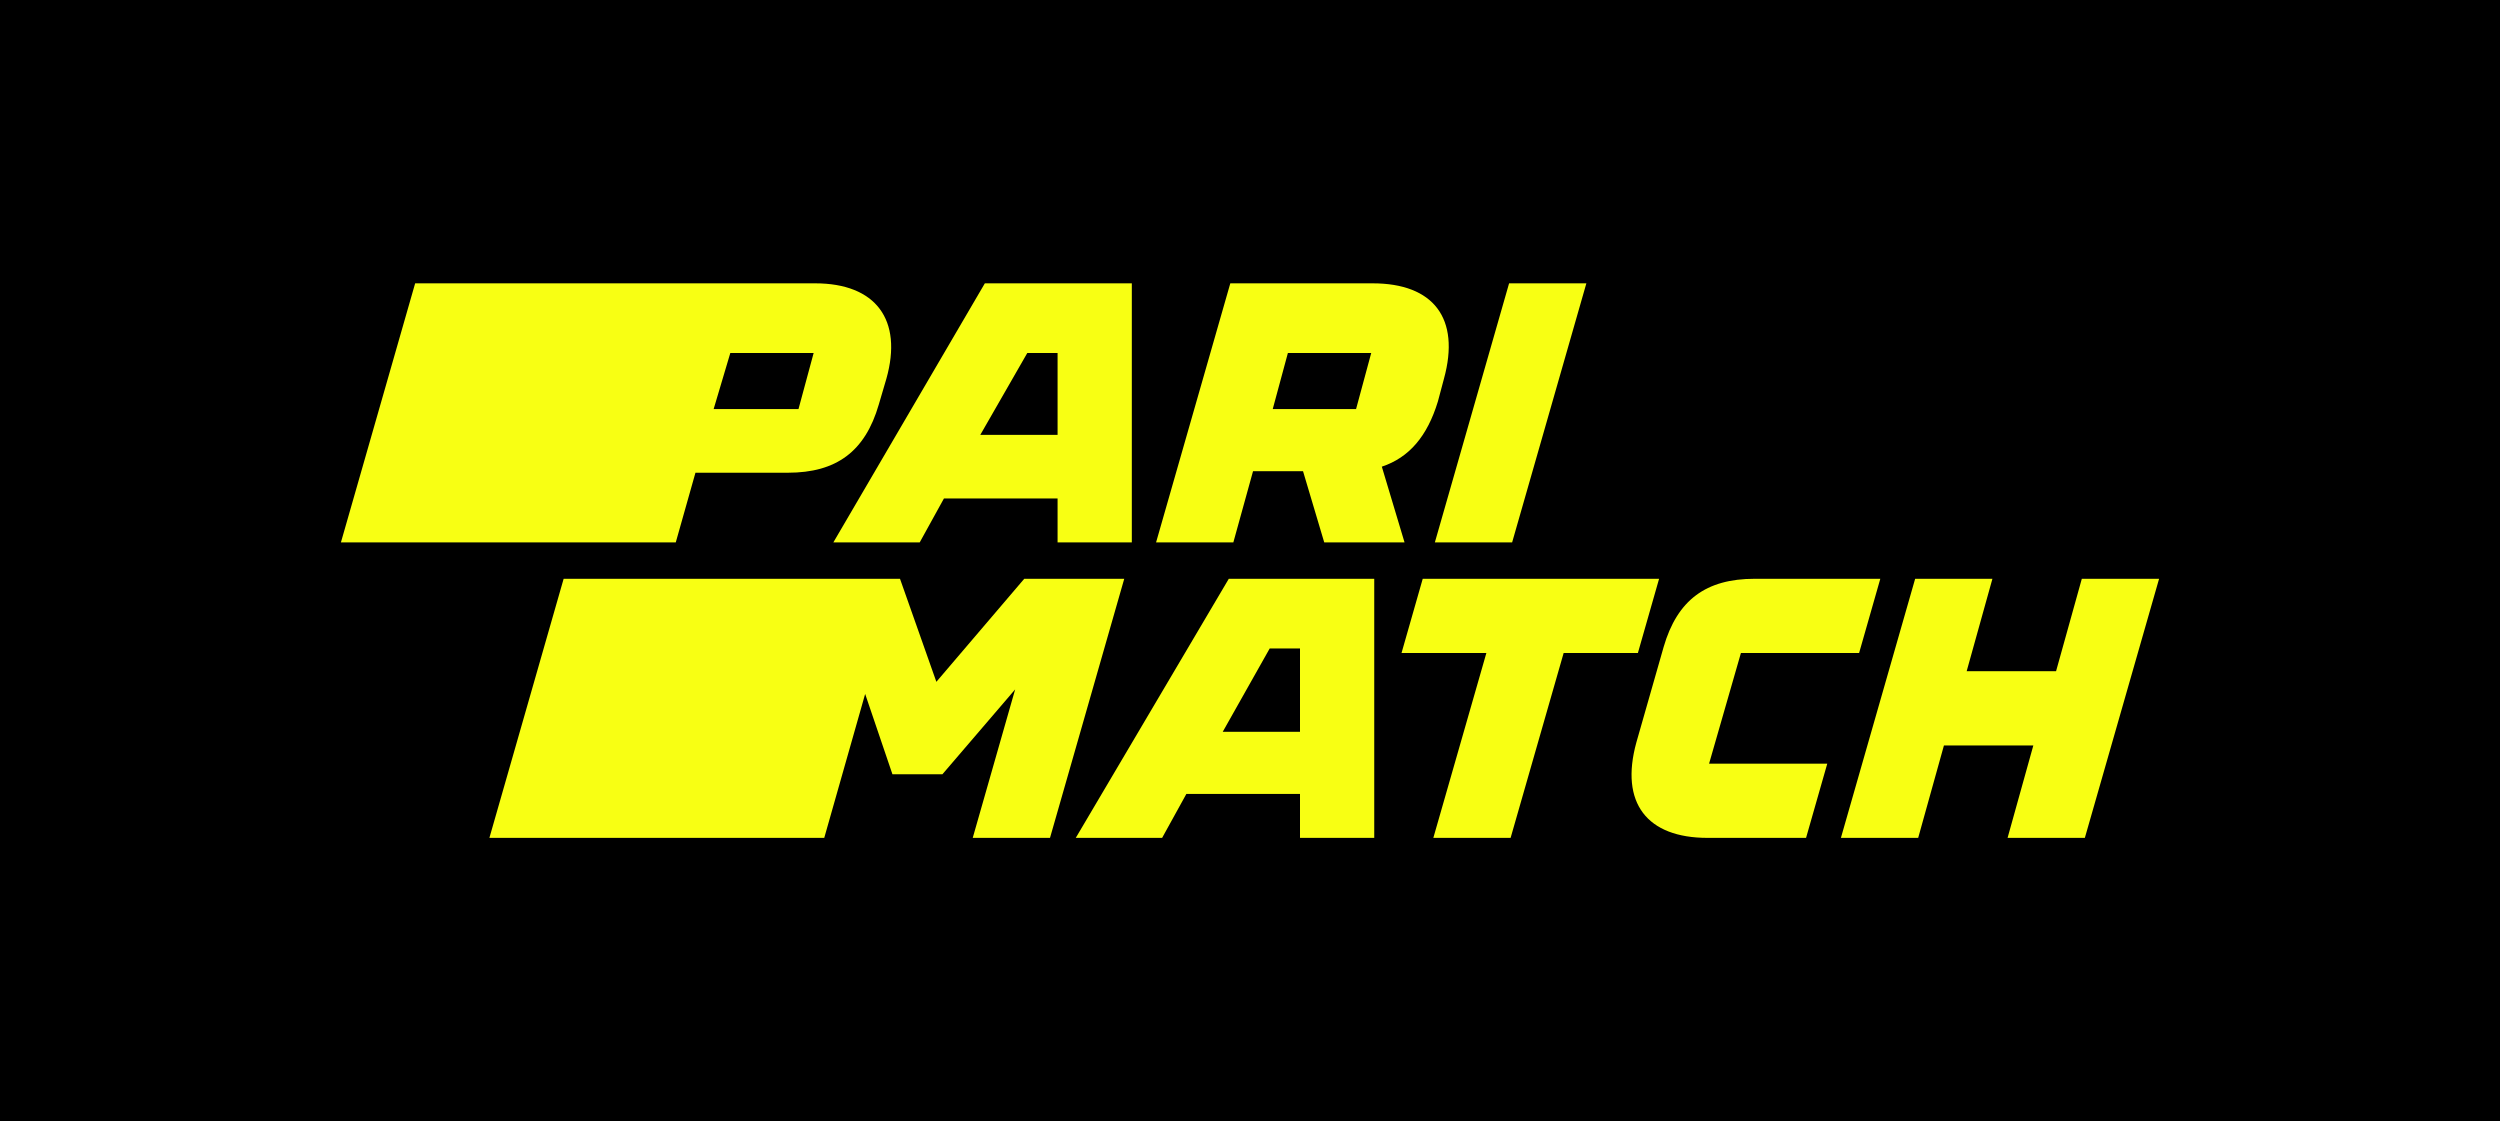
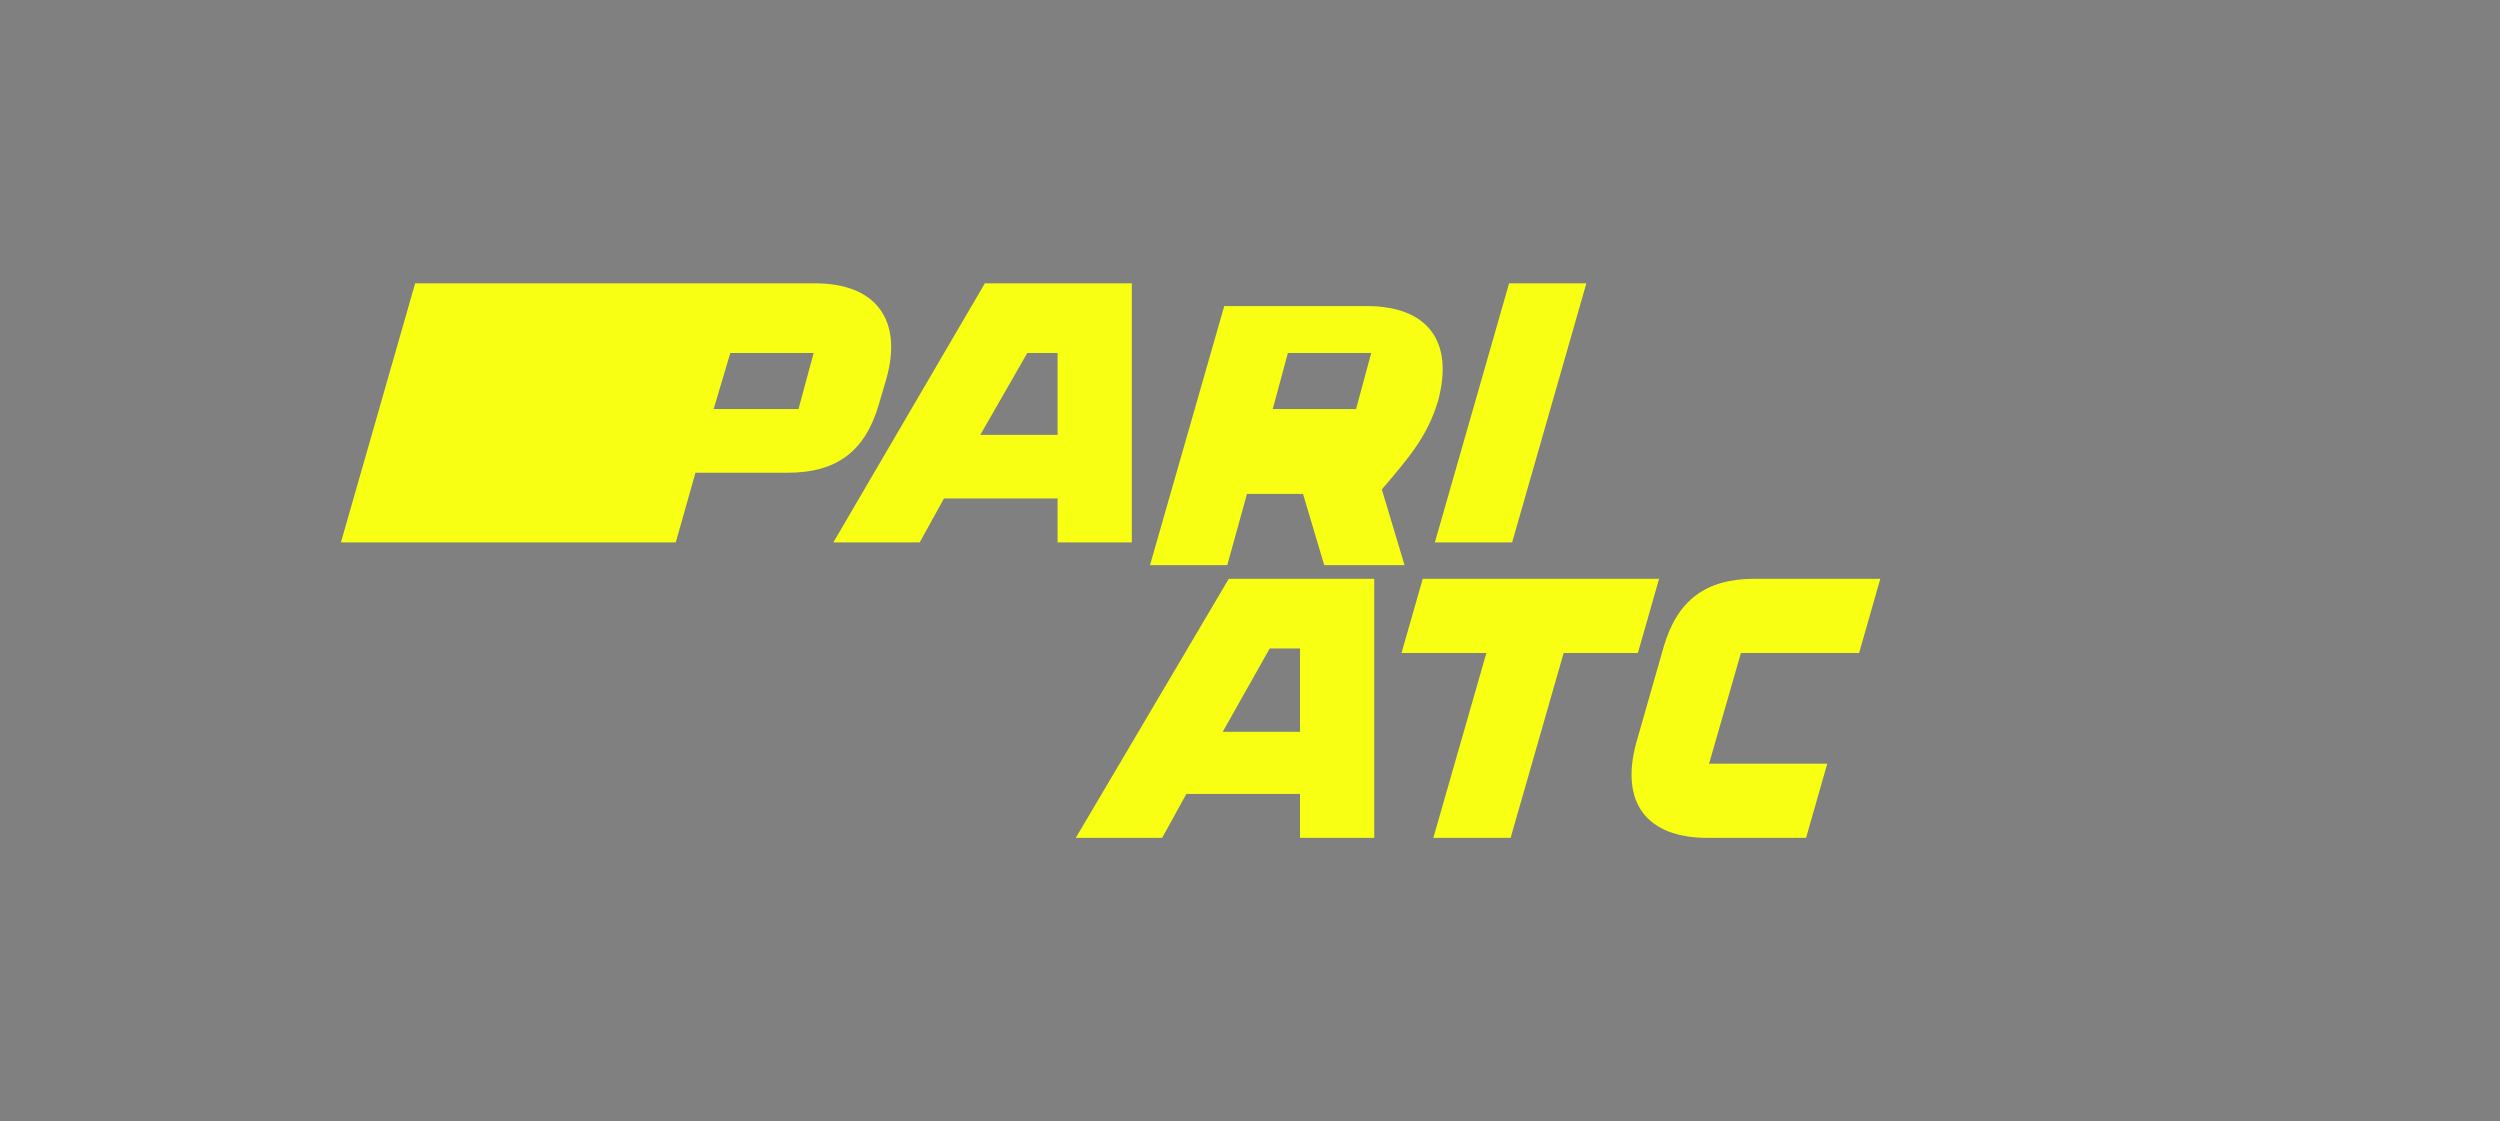
<svg xmlns="http://www.w3.org/2000/svg" id="Layer_1" preserveAspectRatio="xMinYMin" x="0px" y="0px" width="165" height="74" viewBox="0 0 165 74" style="enable-background:new 0 0 165 74;" xml:space="preserve">
  <rect x="0" y="0" width="165" height="74" fill="#808080" stroke="none" />
  <style type="text/css">	.st_440_0{fill:#F8FF13;}</style>
  <svg x="0px" y="0px" width="165" height="74" class="bksvg-440" preserveAspectRatio="xMinYMin" viewBox="0 0 165 74">
-     <rect width="165" height="74" />
    <g>
      <path class="st_440_0" d="M44.6,35.8l1.3-4.6H52c3.2,0,5.1-1.4,6-4.5l0.5-1.7c1.1-3.9-0.7-6.3-4.7-6.3H27.4l-4.9,17.1H44.6z M53.7,23.3   l-1,3.7h-5.6l1.1-3.7H53.7z" />
      <path class="st_440_0" d="M60.7,35.8l1.6-2.9h7.5v2.9h4.9V18.7h-9.7L55,35.8H60.7z M67.8,23.3h2v5.4h-5.1L67.8,23.3z" />
-       <path class="st_440_0" d="M94.9,26.5l0.4-1.5c1.1-4-0.7-6.3-4.7-6.3h-9.4l-4.9,17.1h5.1l1.3-4.7H86l1.4,4.7h5.3l-1.5-5   C93,30.2,94.2,28.8,94.9,26.5L94.9,26.5z M85,23.3h5.5l-1,3.7H84L85,23.3z" />
+       <path class="st_440_0" d="M94.9,26.5c1.1-4-0.7-6.3-4.7-6.3h-9.4l-4.9,17.1h5.1l1.3-4.7H86l1.4,4.7h5.3l-1.5-5   C93,30.2,94.2,28.8,94.9,26.5L94.9,26.5z M85,23.3h5.5l-1,3.7H84L85,23.3z" />
      <path class="st_440_0" d="M99.8,35.8l4.9-17.1h-5.1l-4.9,17.1H99.8z" />
-       <path class="st_440_0" d="M67.6,38.2l-5.8,6.8l-2.4-6.8H37.2l-4.9,17.1h22.1l2.7-9.5l1.8,5.3h3.3l4.8-5.6l-2.8,9.8h5.1l4.9-17.1H67.6z" />
      <path class="st_440_0" d="M81.1,38.2L71,55.3h5.7l1.6-2.9h7.5v2.9h4.9V38.2H81.1z M80.7,48.3l3.1-5.5h2v5.5H80.7z" />
      <path class="st_440_0" d="M108.1,43.1l1.4-4.9H93.9l-1.4,4.9h5.6l-3.5,12.2h5.1l3.5-12.2H108.1z" />
      <path class="st_440_0" d="M114.9,43.1h7.8l1.4-4.9h-8.3c-3.2,0-5.1,1.4-6,4.5L108,49c-1.1,4,0.7,6.3,4.7,6.3h6.5l1.4-4.9h-7.8   L114.9,43.1z" />
-       <path class="st_440_0" d="M137.4,38.2l-1.7,6.1h-5.9l1.7-6.1h-5.1l-4.9,17.1h5.1l1.7-6.1h5.9l-1.7,6.1h5.1l4.9-17.1H137.4z" />
    </g>
  </svg>
</svg>